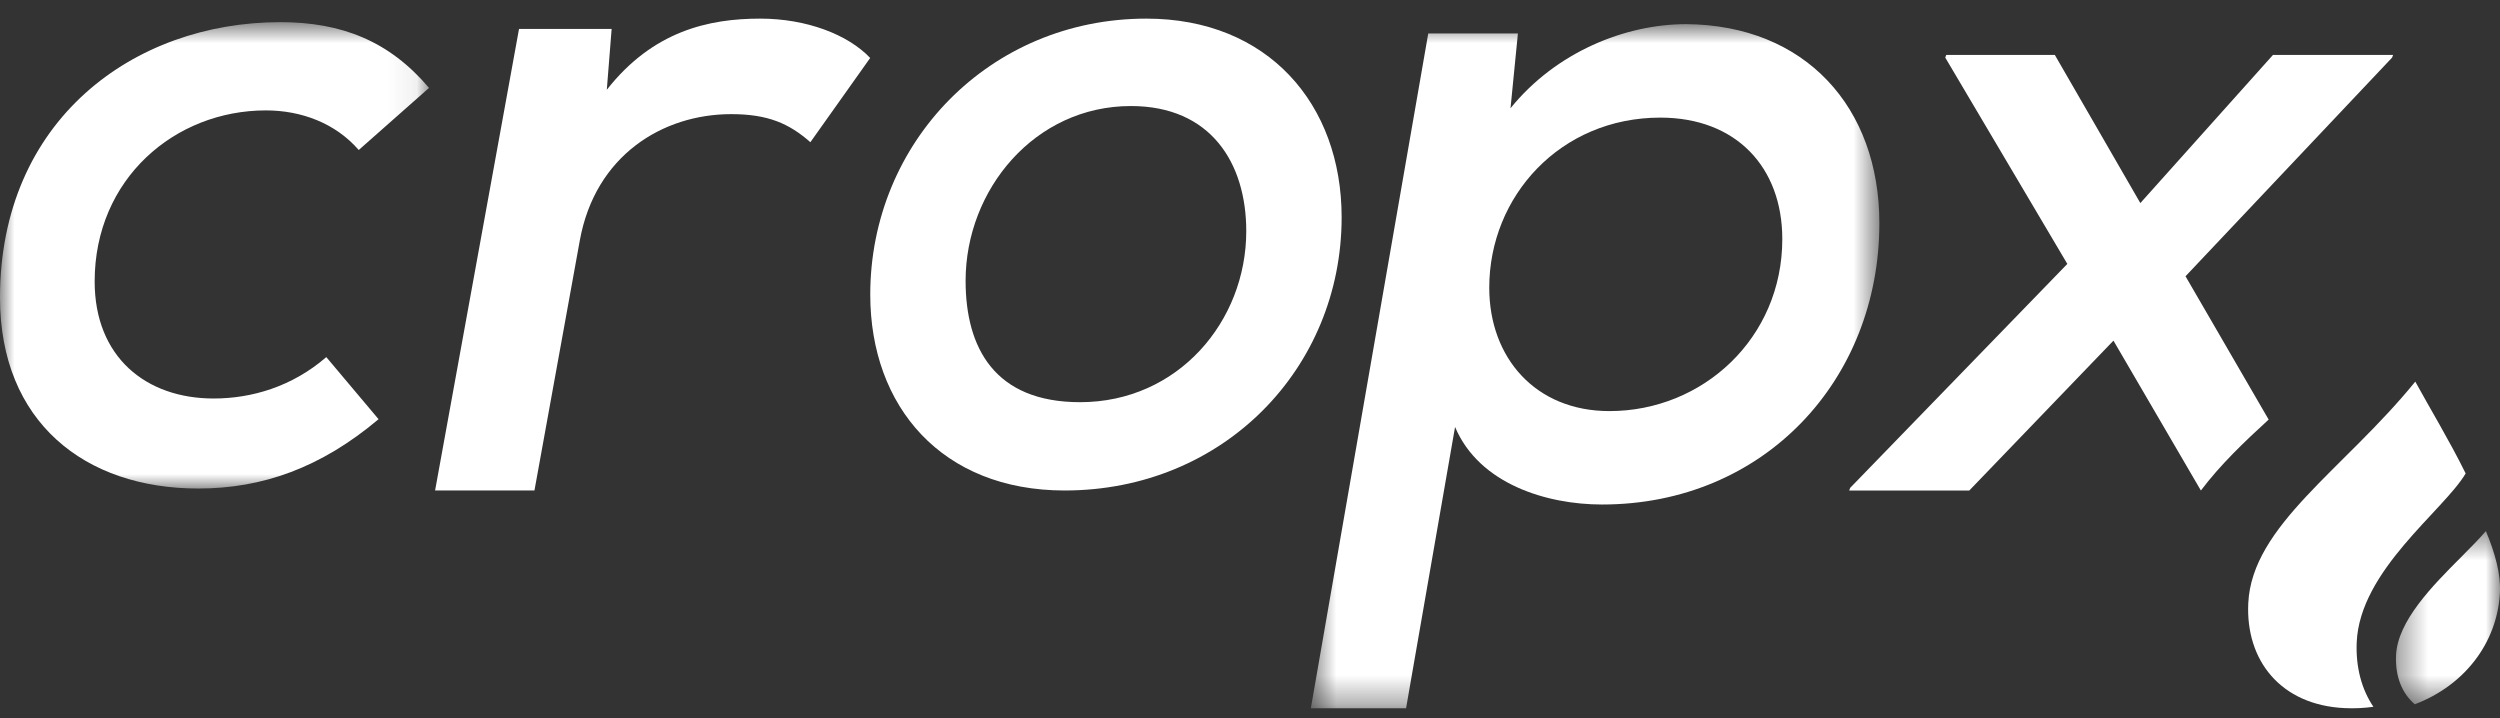
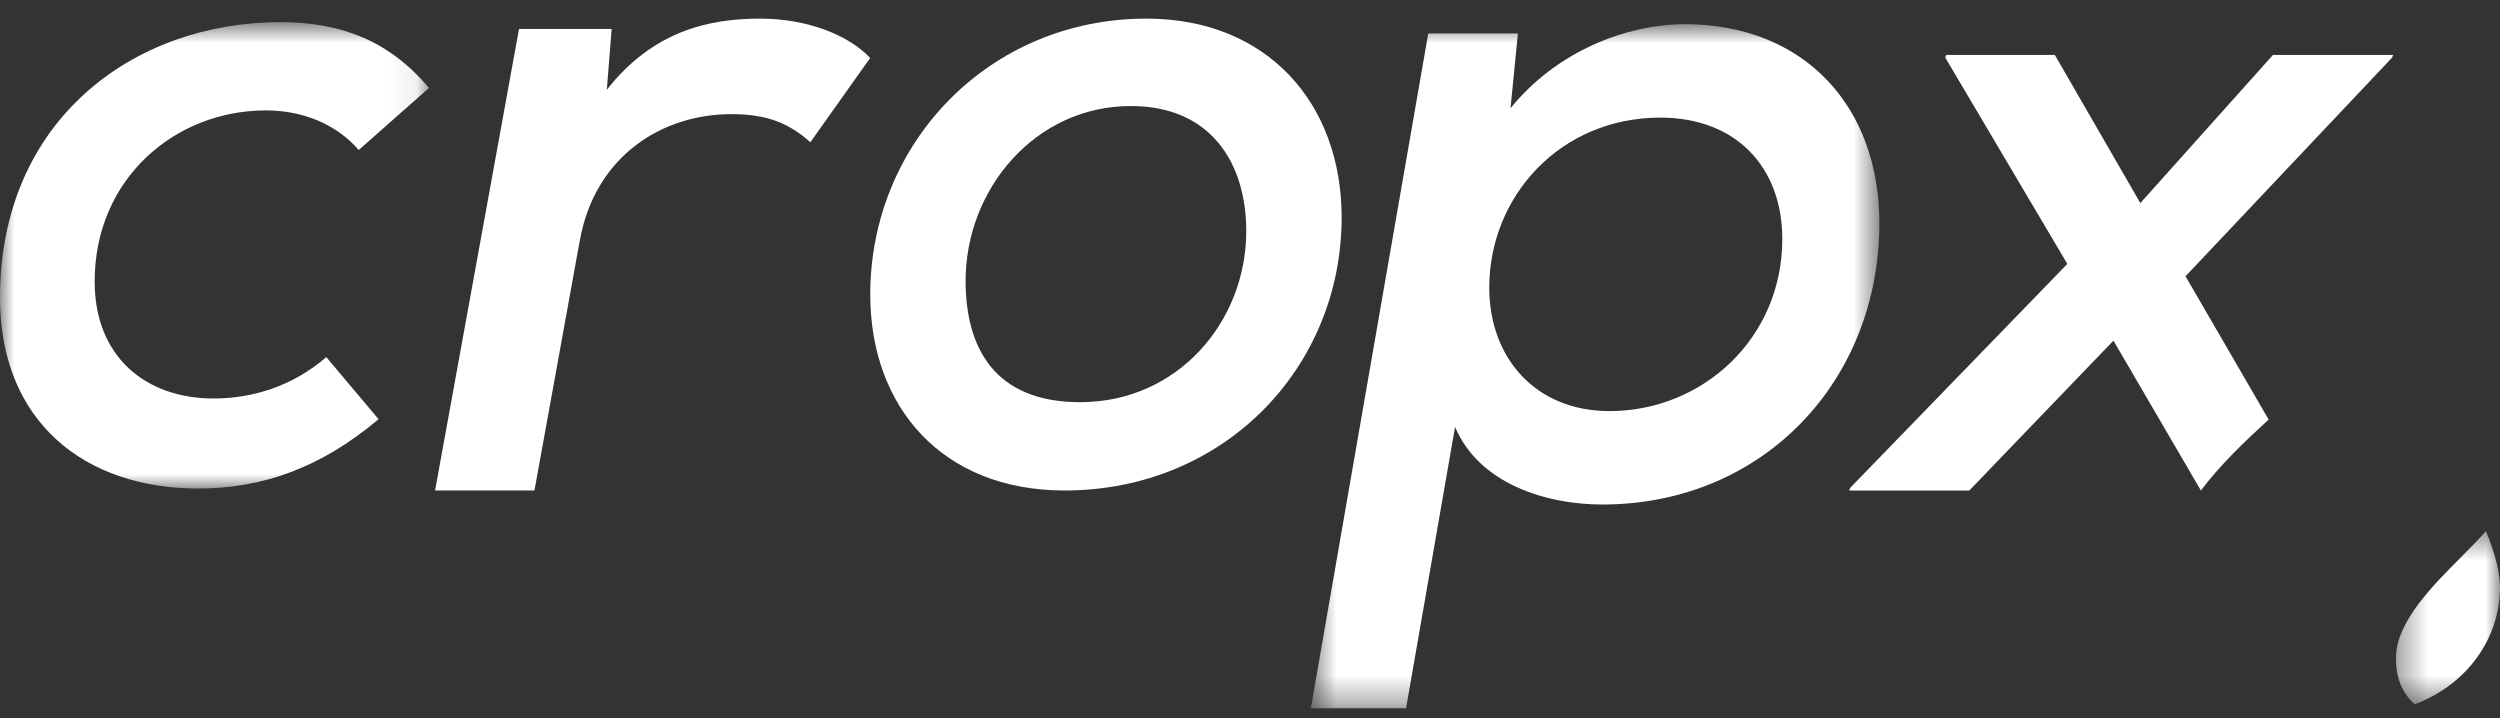
<svg xmlns="http://www.w3.org/2000/svg" width="87" height="25" viewBox="0 0 87 25" fill="none">
  <rect x="0" y="0" width="87" height="25" fill="#333333" stroke="none" />
  <mask id="mask0_1169_23796" style="mask-type:alpha" maskUnits="userSpaceOnUse" x="0" y="0" width="15" height="18">
    <path fill-rule="evenodd" clip-rule="evenodd" d="M0 0.771H14.93V17.001H0V0.771Z" fill="white" />
  </mask>
  <g mask="url(#mask0_1169_23796)">
    <path fill-rule="evenodd" clip-rule="evenodd" d="M13.174 14.588C11.166 16.28 9.128 17.001 6.901 17.001C2.949 17.001 0 14.682 0 10.359C0 4.186 4.642 0.771 9.755 0.771C11.888 0.771 13.55 1.429 14.93 3.059L12.484 5.22C11.668 4.28 10.476 3.842 9.253 3.842C6.085 3.842 3.294 6.223 3.294 9.795C3.294 12.427 5.081 13.868 7.434 13.868C8.751 13.868 10.163 13.46 11.355 12.427L13.174 14.588Z" fill="white" />
  </g>
  <path fill-rule="evenodd" clip-rule="evenodd" d="M21.285 1.007L21.117 3.124C22.728 1.072 24.676 0.648 26.455 0.648C28.067 0.648 29.51 1.202 30.282 2.017L28.201 4.949C27.462 4.298 26.724 3.972 25.448 3.972C23.064 3.972 20.714 5.405 20.177 8.37L18.599 17.069H15.141L18.062 1.007H21.285Z" fill="white" />
  <path fill-rule="evenodd" clip-rule="evenodd" d="M33.603 9.771C33.603 12.108 34.615 13.996 37.586 13.996C40.999 13.996 43.37 11.18 43.37 8.043C43.37 5.674 42.137 3.69 39.356 3.69C36.005 3.69 33.603 6.602 33.603 9.771M46.689 7.562C46.689 12.812 42.58 17.069 37.049 17.069C32.782 17.069 30.285 14.156 30.285 10.251C30.285 4.97 34.426 0.648 39.894 0.648C44.129 0.648 46.689 3.625 46.689 7.562" fill="white" />
  <mask id="mask1_1169_23796" style="mask-type:alpha" maskUnits="userSpaceOnUse" x="45" y="0" width="21" height="25">
    <path fill-rule="evenodd" clip-rule="evenodd" d="M45.617 0.84H65.402V24.648H45.617V0.84Z" fill="white" />
  </mask>
  <g mask="url(#mask1_1169_23796)">
-     <path fill-rule="evenodd" clip-rule="evenodd" d="M62.024 8.321C62.024 5.816 60.416 4.093 57.778 4.093C54.303 4.093 51.826 6.825 51.826 10.012C51.826 12.452 53.435 14.306 56.008 14.306C59.257 14.306 62.024 11.769 62.024 8.321V8.321ZM45.617 24.648L49.703 1.165H52.823L52.566 3.767C54.142 1.816 56.555 0.84 58.678 0.84C62.828 0.872 65.402 3.734 65.402 7.767C65.402 13.232 61.381 17.557 55.751 17.557C53.821 17.557 51.472 16.842 50.636 14.858L48.931 24.648H45.617Z" fill="white" />
+     <path fill-rule="evenodd" clip-rule="evenodd" d="M62.024 8.321C62.024 5.816 60.416 4.093 57.778 4.093C54.303 4.093 51.826 6.825 51.826 10.012C51.826 12.452 53.435 14.306 56.008 14.306C59.257 14.306 62.024 11.769 62.024 8.321V8.321M45.617 24.648L49.703 1.165H52.823L52.566 3.767C54.142 1.816 56.555 0.84 58.678 0.84C62.828 0.872 65.402 3.734 65.402 7.767C65.402 13.232 61.381 17.557 55.751 17.557C53.821 17.557 51.472 16.842 50.636 14.858L48.931 24.648H45.617Z" fill="white" />
  </g>
  <path fill-rule="evenodd" clip-rule="evenodd" d="M78.949 14.601L76.056 9.614L83.245 2.004L83.279 1.912H79.099L74.484 7.067L71.508 1.912H67.729L67.695 2.004L71.943 9.184L64.385 16.978L64.352 17.07H68.531L73.548 11.854L76.591 17.07H76.591C77.264 16.176 78.099 15.378 78.949 14.601" fill="white" />
-   <path fill-rule="evenodd" clip-rule="evenodd" d="M82.013 22.362C82.113 19.852 85.041 17.771 85.805 16.476C85.239 15.329 84.555 14.201 84.052 13.28C81.568 16.336 78.371 18.288 78.24 20.988C78.143 22.985 79.369 24.536 81.589 24.642C81.934 24.659 82.27 24.642 82.595 24.597C82.181 23.985 81.979 23.215 82.013 22.362" fill="white" />
  <mask id="mask2_1169_23796" style="mask-type:alpha" maskUnits="userSpaceOnUse" x="83" y="18" width="4" height="7">
    <path fill-rule="evenodd" clip-rule="evenodd" d="M83.379 18.482H87.001V24.509H83.379V18.482Z" fill="white" />
  </mask>
  <g mask="url(#mask2_1169_23796)">
    <path fill-rule="evenodd" clip-rule="evenodd" d="M86.997 20.626C87.031 19.979 86.828 19.242 86.509 18.482C86.26 18.769 85.966 19.066 85.645 19.389C84.659 20.378 83.433 21.609 83.382 22.807C83.35 23.539 83.584 24.12 84.034 24.509C85.734 23.869 86.905 22.395 86.997 20.626" fill="white" />
  </g>
</svg>